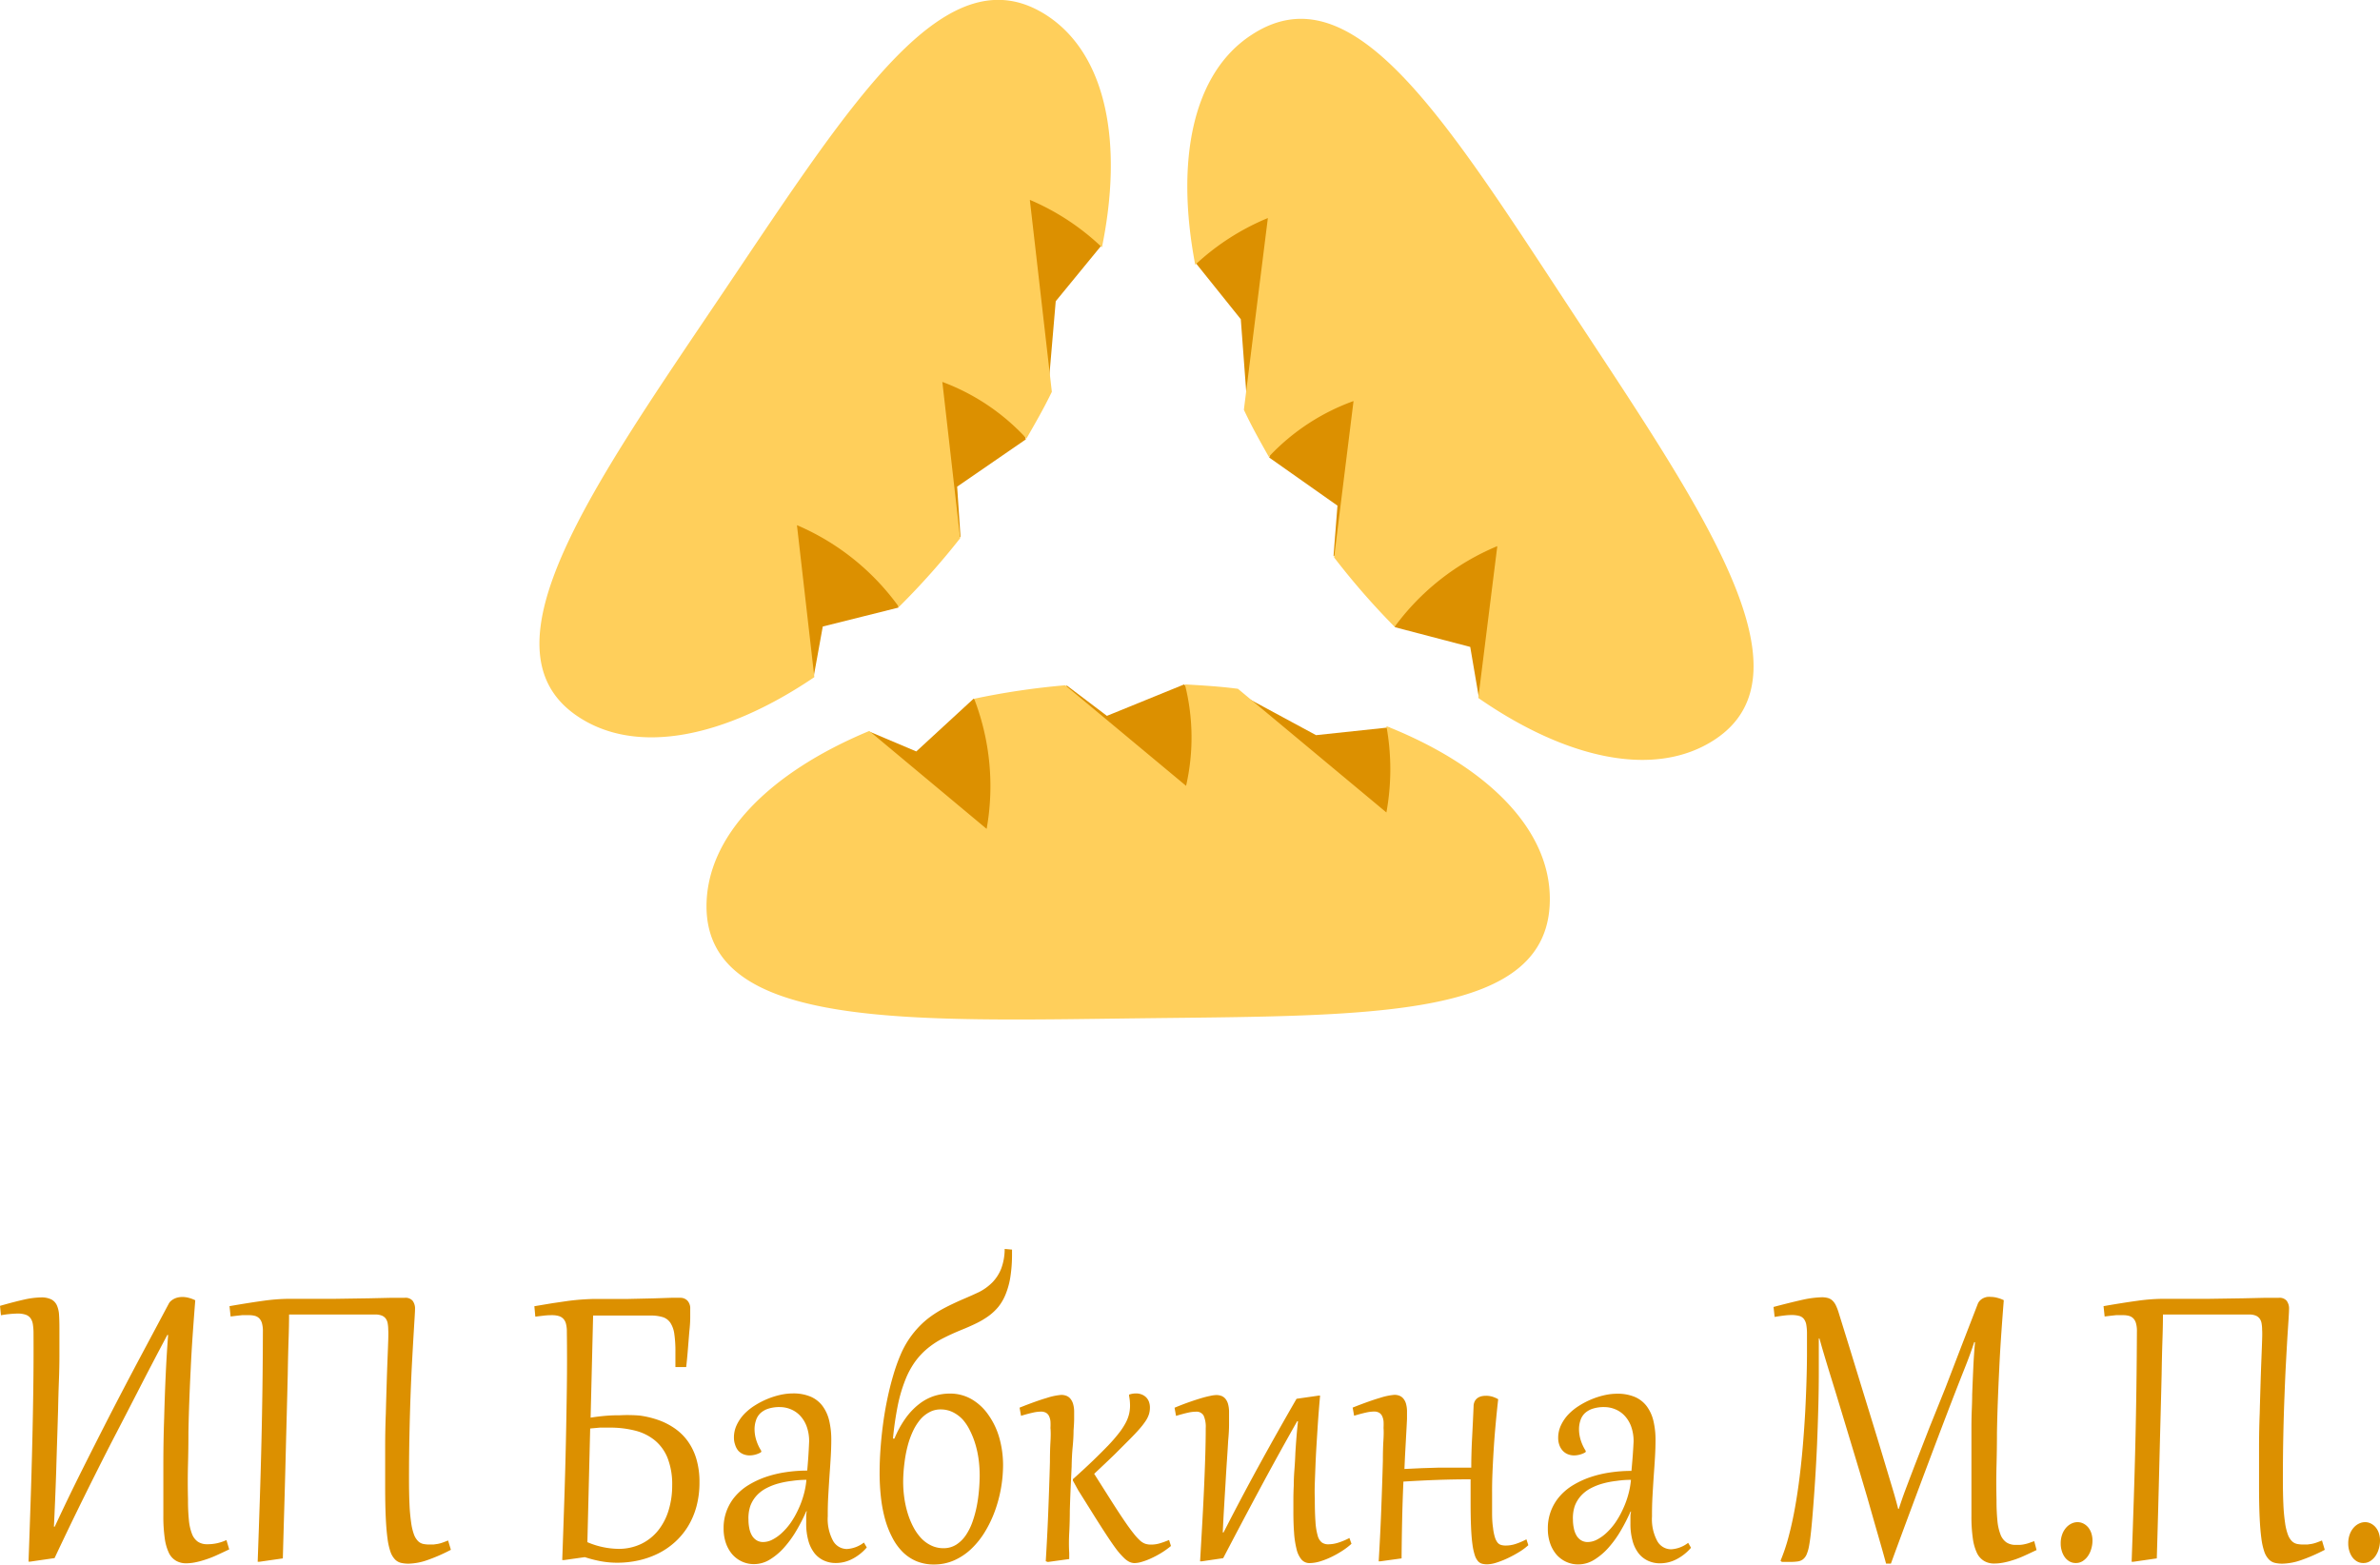
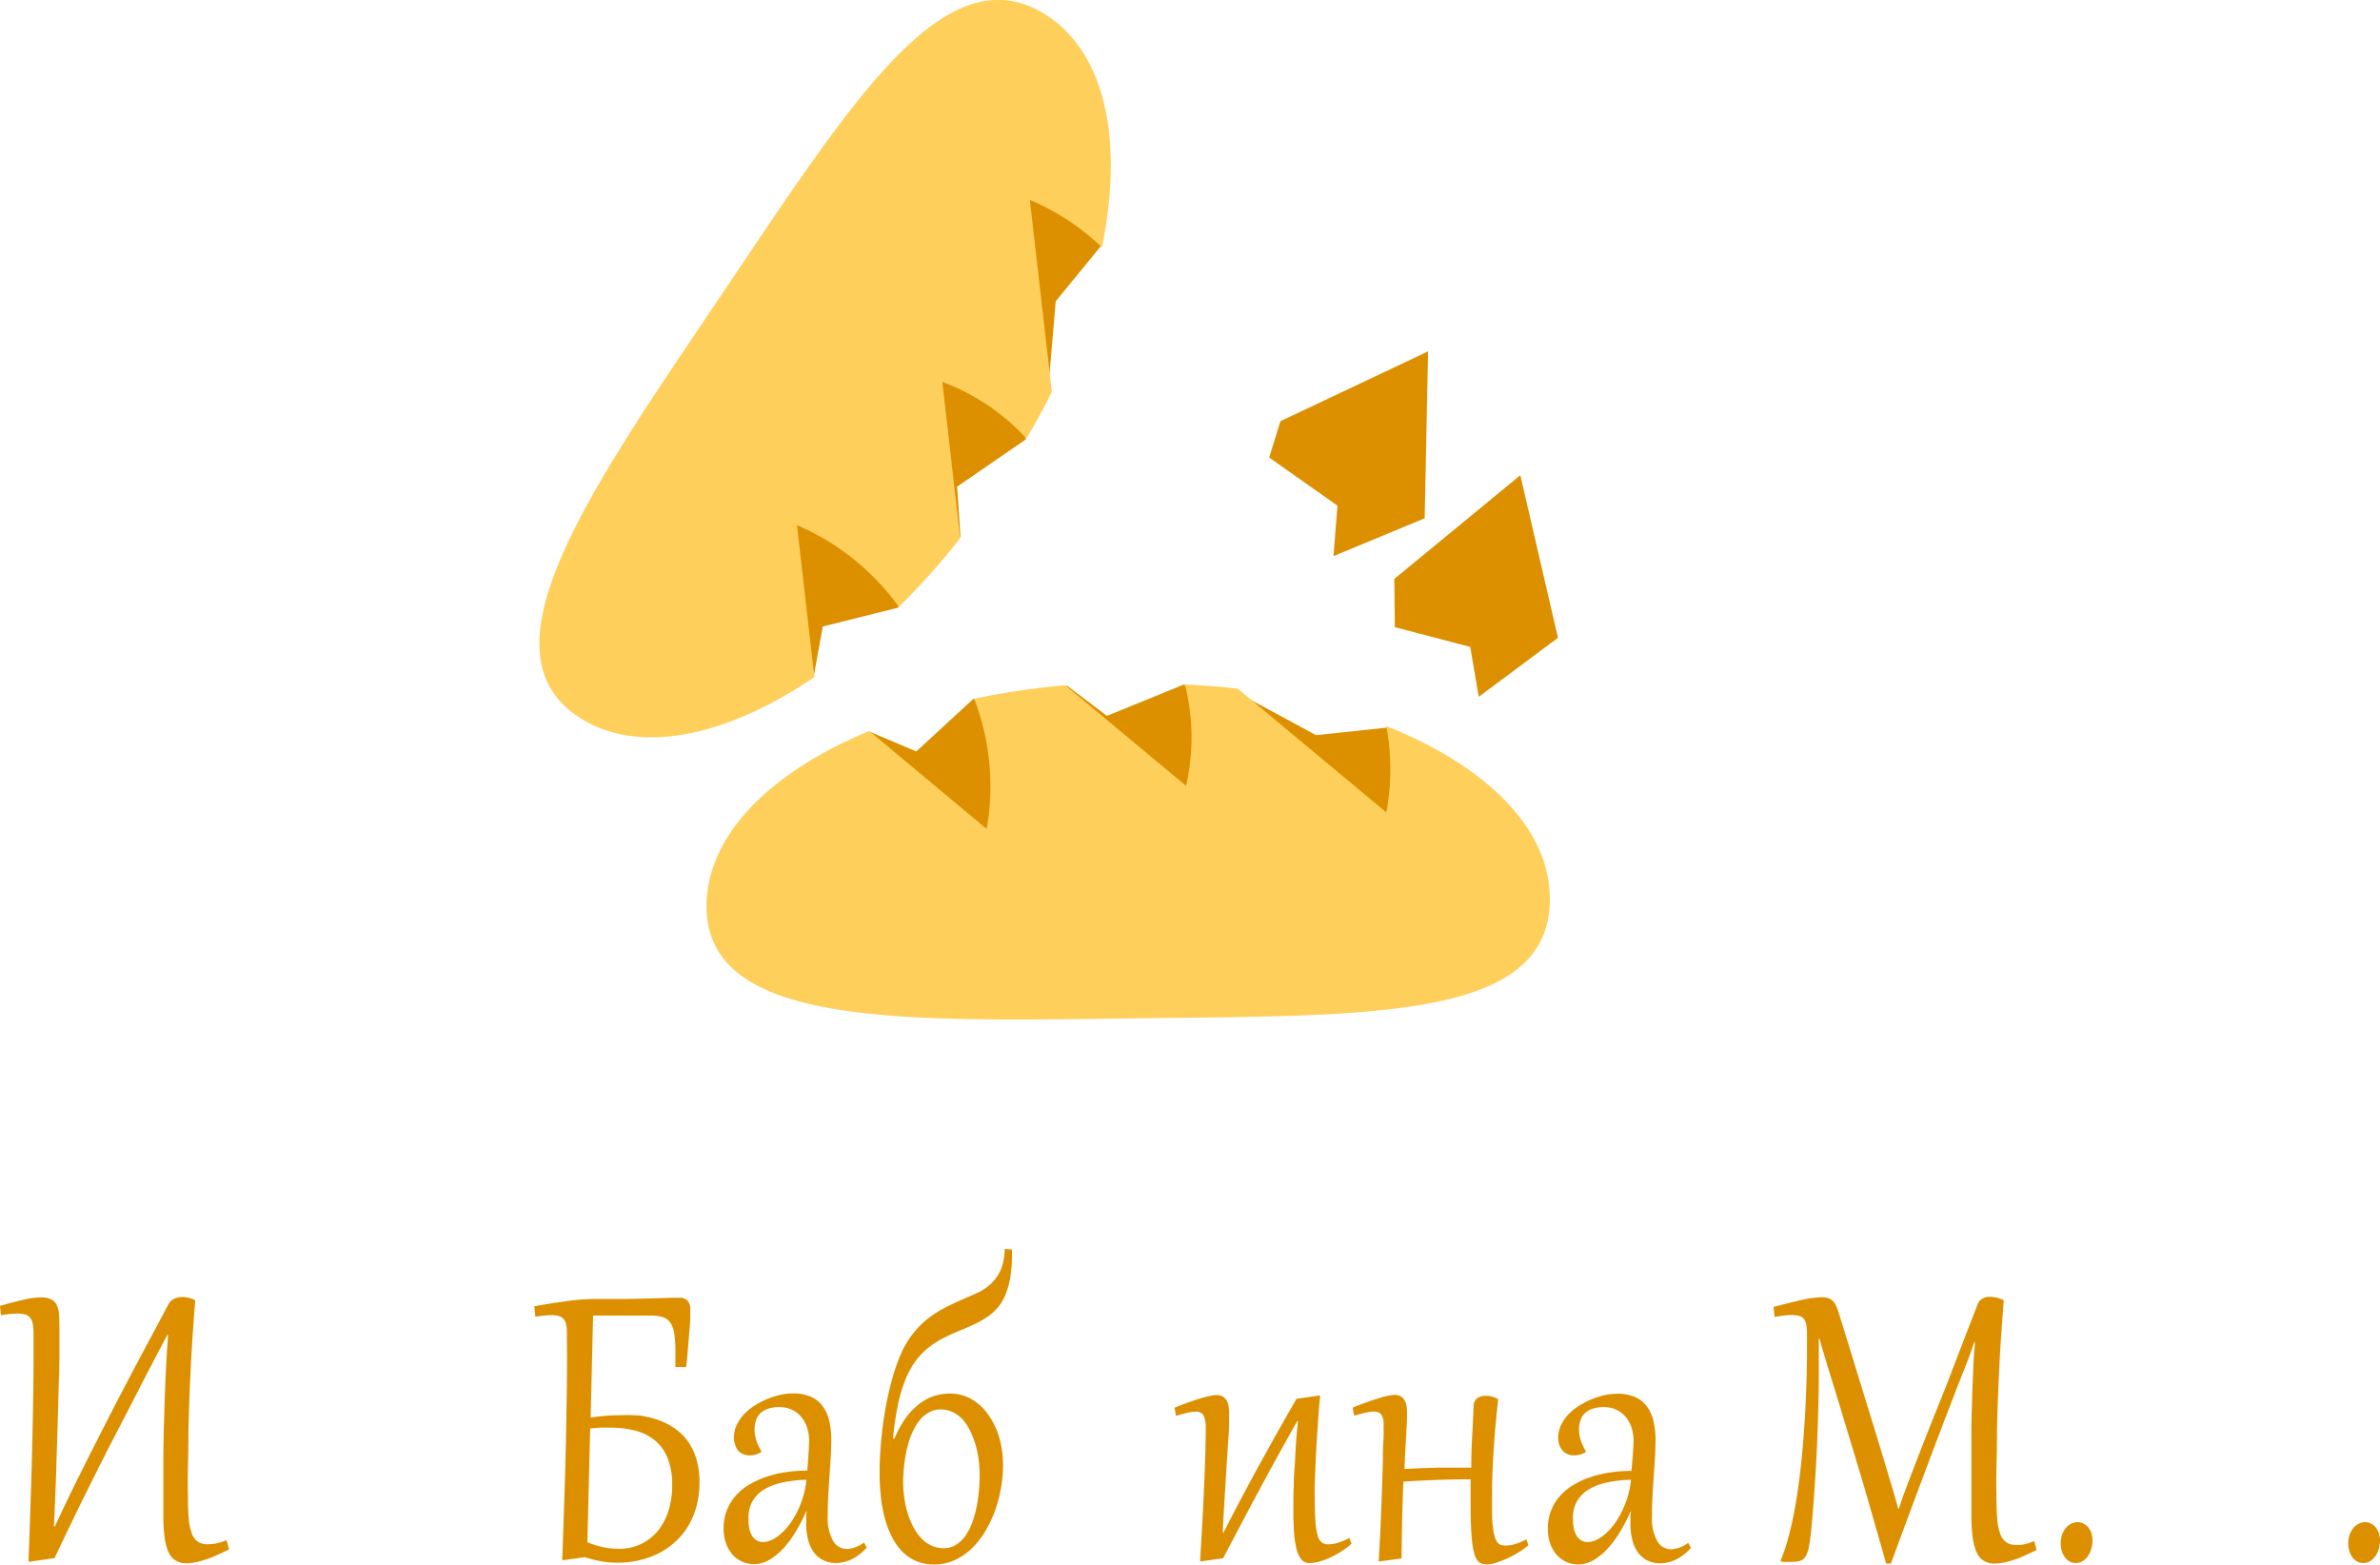
<svg xmlns="http://www.w3.org/2000/svg" height="213.31" viewBox="0 0 324.47 213.31" width="324.47">
  <path d="m190.16 85.51 10.28 2.69 1.16 6.8 10.8-8.04-5.13-22.17-17.18 14.14z" fill="#dc9000" />
  <path d="m173.03 62.38 9.31 6.56-.54 6.88 12.43-5.16.46-22.75-20.12 9.51z" fill="#dc9000" />
-   <path d="m162.88 35.69 6.28 7.83.91 12.17 11.75-7.39 5.31-22.13-21.69 4.99z" fill="#dc9000" />
-   <path d="m267.72 178.1a32.75 32.75 0 0 1 9.9-6.37l-3.27 26.14c1.05 2.24 2.13 4.16 3.4 6.41a29.51 29.51 0 0 1 11.55-7.6l-2.65 21.32a101.56 101.56 0 0 0 8.25 9.46 33.16 33.16 0 0 1 14-11l-2.59 20.7c12.09 8.39 24.13 11 32.23 5.68 13.86-9.11-1.92-31.67-19.36-58.2s-30-47-43.82-37.86c-8 5.22-10.36 17.1-7.64 31.32z" fill="#ffcf5b" transform="translate(-104.77 -142)" />
  <path d="m122.48 82.84-10.31 2.58-1.23 6.79-10.71-8.16 5.36-22.11 17.03 14.32z" fill="#dc9000" />
  <path d="m139.86 59.9-9.37 6.45.46 6.89-12.38-5.29-.21-22.75 20.02 9.71z" fill="#dc9000" />
  <path d="m150.29 33.31-6.36 7.76-1.04 12.16-11.67-7.51-5.07-22.18 21.63 5.22z" fill="#dc9000" />
  <path d="m255 175.72a32.75 32.75 0 0 0 -9.83-6.47l3 26.17c-1.08 2.23-2.18 4.14-3.46 6.37a29.51 29.51 0 0 0 -11.47-7.72l2.43 21.31a101.56 101.56 0 0 1 -8.35 9.37 33.16 33.16 0 0 0 -13.9-11.15l2.37 20.72c-12.18 8.26-24.25 10.75-32.29 5.33-13.76-9.26 2.26-31.65 20-58s30.47-46.65 44.22-37.39c7.91 5.37 10.18 17.28 7.28 31.46z" fill="#ffcf5b" transform="translate(-104.77 -142)" />
  <path d="m132.74 95.25-7.82 7.2-6.36-2.69.95 13.42 21.43 7.65-2.63-22.09z" fill="#dc9000" />
  <path d="m161.44 93.31-10.53 4.29-5.5-4.16-2.37 13.24 18.9 12.67 2.86-22.07z" fill="#dc9000" />
  <path d="m189.4 99.17-9.98 1.06-10.74-5.8-.12 13.88 15.77 16.41 7.5-20.95z" fill="#dc9000" />
  <g transform="translate(-104.77 -142)">
    <path d="m293.78 241a32.75 32.75 0 0 1 0 11.77l-20.24-16.86c-2.45-.32-4.66-.45-7.23-.6a29.51 29.51 0 0 1 .16 13.83l-16.47-13.71a101.56 101.56 0 0 0 -12.42 1.84 33.16 33.16 0 0 1 1.7 17.74l-16-13.35c-13.6 5.65-22.28 14.34-22.19 24.07.2 16.58 27.7 15.48 59.45 15.1s55.72.12 55.52-16.46c-.11-9.58-8.82-18.02-22.28-23.37z" fill="#ffcf5b" />
    <path d="m109.34 323.8a7.64 7.64 0 0 0 -.09-1.25 1.93 1.93 0 0 0 -.33-.84 1.36 1.36 0 0 0 -.67-.47 3.37 3.37 0 0 0 -1.08-.15 14.39 14.39 0 0 0 -2.27.23l-.13-1.28q2-.57 3.31-.86a11.36 11.36 0 0 1 2.27-.29 3.05 3.05 0 0 1 1.41.27 1.7 1.7 0 0 1 .76.8 3.71 3.71 0 0 1 .3 1.31q.05.77.05 1.76 0 .39 0 1.4t0 2.49q0 1.48-.07 3.33t-.11 3.9q-.06 2.05-.13 4.21t-.13 4.25q-.07 2.09-.15 4t-.16 3.54h.11q1.86-4 3.75-7.77t3.82-7.54q1.93-3.74 3.92-7.49l4.06-7.61a1.27 1.27 0 0 1 .33-.4 2.17 2.17 0 0 1 .46-.29 2.27 2.27 0 0 1 .53-.17 3.08 3.08 0 0 1 .57-.05 3.4 3.4 0 0 1 .84.12 4.45 4.45 0 0 1 .88.33q-.2 2.54-.36 4.85t-.26 4.5q-.11 2.19-.19 4.32t-.12 4.3q0 2.17-.06 4.44t0 4.74a27.6 27.6 0 0 0 .12 2.8 6.94 6.94 0 0 0 .42 1.89 2.29 2.29 0 0 0 .81 1.08 2.26 2.26 0 0 0 1.28.34 6 6 0 0 0 2.61-.57l.38 1.27q-1 .48-1.8.84t-1.55.59a11 11 0 0 1 -1.34.35 6.45 6.45 0 0 1 -1.18.12 2.7 2.7 0 0 1 -1.35-.33 2.46 2.46 0 0 1 -1-1.08 6.71 6.71 0 0 1 -.57-2 20.92 20.92 0 0 1 -.19-3.08q0-3.6 0-6.92t.11-6.37q.08-3.06.21-5.89t.33-5.46h-.11q-2 3.76-3.9 7.46t-3.84 7.43q-1.91 3.74-3.81 7.59t-3.82 7.94l-3.31.48h-.24q.16-4.41.29-8.38t.22-7.74q.09-3.77.14-7.46t.03-7.53z" fill="#dc9000" />
-     <path d="m140.61 323.53a3.92 3.92 0 0 0 -.13-1.13 1.56 1.56 0 0 0 -.38-.67 1.35 1.35 0 0 0 -.6-.33 3 3 0 0 0 -.77-.09h-.46-.5l-.65.07-.91.11-.15-1.41q2.64-.46 4.61-.73a26.21 26.21 0 0 1 3.53-.27q3.55 0 6.27 0l4.64-.07 3.13-.07h1.72a1.29 1.29 0 0 1 1.06.4 1.76 1.76 0 0 1 .33 1.14q0 .31-.06 1.27t-.15 2.48q-.09 1.52-.2 3.56t-.2 4.51q-.09 2.47-.15 5.34t-.06 6q0 2.07.07 3.54a24.42 24.42 0 0 0 .23 2.46 7.65 7.65 0 0 0 .38 1.58 2.53 2.53 0 0 0 .55.89 1.44 1.44 0 0 0 .71.39 4.06 4.06 0 0 0 .86.08h.54l.56-.08a4.63 4.63 0 0 0 .64-.17q.34-.12.79-.3l.38 1.27a23.65 23.65 0 0 1 -3.23 1.41 8.18 8.18 0 0 1 -2.57.48 4.51 4.51 0 0 1 -1-.11 1.69 1.69 0 0 1 -.81-.46 2.87 2.87 0 0 1 -.61-1 9.06 9.06 0 0 1 -.42-1.86q-.16-1.17-.24-2.89t-.08-4.15q0-2.68 0-5.21t.09-4.8q.06-2.27.12-4.2t.12-3.42q.06-1.49.09-2.45t0-1.31a5.27 5.27 0 0 0 -.07-.87 1.58 1.58 0 0 0 -.26-.67 1.26 1.26 0 0 0 -.54-.42 2.35 2.35 0 0 0 -.91-.15h-3.84-3.32-4.58q0 1.42-.07 3.5t-.11 4.67q-.06 2.58-.14 5.57t-.16 6.21q-.08 3.22-.18 6.59t-.19 6.71l-3.19.46h-.24q.16-4.44.29-8.43t.22-7.79q.09-3.8.14-7.52t.06-7.66z" fill="#dc9000" />
    <path d="m185.63 319.1q2.56 0 4.63 0l3.59-.08 2.44-.08h1.2a1.35 1.35 0 0 1 1 .39 1.54 1.54 0 0 1 .38 1.11q0 .33 0 1.17t-.13 2q-.09 1.11-.19 2.37t-.23 2.4h-1.47q0-.34 0-.6t0-.5v-.45c0-.14 0-.3 0-.48a16.11 16.11 0 0 0 -.15-2.48 3.72 3.72 0 0 0 -.53-1.51 2 2 0 0 0 -1-.77 5.55 5.55 0 0 0 -1.64-.23h-.93-4.27-.52-1-.55-.63l-.34 13.92q.94-.15 1.94-.24t2-.08a19.94 19.94 0 0 1 2.77.04 12.75 12.75 0 0 1 2.56.62 9.36 9.36 0 0 1 2.23 1.15 7.36 7.36 0 0 1 1.76 1.74 8.11 8.11 0 0 1 1.16 2.41 11 11 0 0 1 .42 3.18 12.47 12.47 0 0 1 -.41 3.29 10.36 10.36 0 0 1 -1.16 2.72 9.74 9.74 0 0 1 -1.78 2.14 10.09 10.09 0 0 1 -2.27 1.55 11.76 11.76 0 0 1 -2.66.94 13.33 13.33 0 0 1 -2.92.32 12.42 12.42 0 0 1 -2.24-.2 16.9 16.9 0 0 1 -2.19-.56l-2.84.4h-.24q.16-4.44.29-8.41t.21-7.72q.08-3.75.13-7.43t0-7.55a4.24 4.24 0 0 0 -.12-1.11 1.53 1.53 0 0 0 -.38-.7 1.44 1.44 0 0 0 -.63-.36 3.33 3.33 0 0 0 -.9-.11 10.09 10.09 0 0 0 -1 .05l-1.27.15-.13-1.42 2.45-.41 2.12-.31q1-.13 1.85-.19t1.59-.08zm-.78 33.16a11.08 11.08 0 0 0 4.21.91 7.08 7.08 0 0 0 3.12-.67 6.67 6.67 0 0 0 2.31-1.83 8.2 8.2 0 0 0 1.43-2.75 11.39 11.39 0 0 0 .49-3.4 9.83 9.83 0 0 0 -.61-3.69 6 6 0 0 0 -1.74-2.44 6.9 6.9 0 0 0 -2.7-1.34 13.83 13.83 0 0 0 -3.49-.41q-.65 0-1.3 0l-1.34.12z" fill="#dc9000" />
    <path d="m215.08 338.56a5.84 5.84 0 0 0 -.35-2.12 4.27 4.27 0 0 0 -.92-1.47 3.65 3.65 0 0 0 -1.28-.85 3.9 3.9 0 0 0 -1.43-.28 4.91 4.91 0 0 0 -1.62.23 2.86 2.86 0 0 0 -1.07.63 2.34 2.34 0 0 0 -.59 1 3.75 3.75 0 0 0 -.18 1.18 5 5 0 0 0 .24 1.49 6 6 0 0 0 .69 1.46l-.05.17a3.13 3.13 0 0 1 -1.55.43 2.23 2.23 0 0 1 -.85-.16 1.93 1.93 0 0 1 -.69-.47 2.25 2.25 0 0 1 -.43-.8 2.84 2.84 0 0 1 -.17-1 3.94 3.94 0 0 1 .38-1.72 5.66 5.66 0 0 1 1-1.47 7.61 7.61 0 0 1 1.47-1.19 11.15 11.15 0 0 1 1.72-.89 10.73 10.73 0 0 1 1.78-.56 7.9 7.9 0 0 1 1.66-.19 6.07 6.07 0 0 1 2.42.43 4 4 0 0 1 1.63 1.26 5.43 5.43 0 0 1 .92 2 11.17 11.17 0 0 1 .29 2.66q0 1-.07 2.24t-.17 2.56q-.09 1.34-.17 2.76t-.07 2.83a6.27 6.27 0 0 0 .72 3.35 2.17 2.17 0 0 0 1.89 1.12 4.21 4.21 0 0 0 2.32-.88l.39.67a6.58 6.58 0 0 1 -2 1.58 4.86 4.86 0 0 1 -2.23.54 3.83 3.83 0 0 1 -1.62-.34 3.5 3.5 0 0 1 -1.28-1 4.83 4.83 0 0 1 -.83-1.69 8.53 8.53 0 0 1 -.3-2.37q0-.4 0-.8c0-.27 0-.55.09-.85h-.08a24.22 24.22 0 0 1 -1.34 2.62 14.34 14.34 0 0 1 -1.67 2.31 8.66 8.66 0 0 1 -1.94 1.64 4.1 4.1 0 0 1 -2.16.63 3.85 3.85 0 0 1 -1.7-.37 3.93 3.93 0 0 1 -1.31-1 4.73 4.73 0 0 1 -.85-1.54 6 6 0 0 1 -.3-1.94 6.57 6.57 0 0 1 1.65-4.47 7.64 7.64 0 0 1 1.85-1.52 12.05 12.05 0 0 1 2.34-1.07 15.48 15.48 0 0 1 2.68-.63 19.76 19.76 0 0 1 2.88-.21q.09-1 .15-1.89t.11-2.05zm-8.27 10.63a5.65 5.65 0 0 0 .11 1.15 3.1 3.1 0 0 0 .36 1 1.9 1.9 0 0 0 .63.66 1.7 1.7 0 0 0 .92.24 2.78 2.78 0 0 0 1.25-.33 5.68 5.68 0 0 0 1.27-.9 8.78 8.78 0 0 0 1.2-1.37 11.84 11.84 0 0 0 1-1.74 12.62 12.62 0 0 0 .76-2 11.1 11.1 0 0 0 .4-2.14q-1 0-2 .15a12.15 12.15 0 0 0 -1.86.36 8.1 8.1 0 0 0 -1.64.65 4.79 4.79 0 0 0 -1.3 1 4.35 4.35 0 0 0 -.85 1.41 5.26 5.26 0 0 0 -.25 1.86z" fill="#dc9000" />
    <path d="m241.52 341.74a18.62 18.62 0 0 1 -1.12 6.29 15.91 15.91 0 0 1 -1.36 2.83 11.24 11.24 0 0 1 -1.85 2.31 8.23 8.23 0 0 1 -2.32 1.56 6.7 6.7 0 0 1 -2.77.57 6.13 6.13 0 0 1 -2.37-.44 5.83 5.83 0 0 1 -1.88-1.25 7.8 7.8 0 0 1 -1.41-1.94 12.94 12.94 0 0 1 -1-2.52 19 19 0 0 1 -.57-3 29.92 29.92 0 0 1 -.18-3.36q0-1.55.12-3.24t.35-3.41q.23-1.72.58-3.4t.8-3.2a24.92 24.92 0 0 1 1-2.82 12.69 12.69 0 0 1 1.22-2.24 13 13 0 0 1 1.33-1.63 11.77 11.77 0 0 1 1.55-1.35 16 16 0 0 1 1.93-1.19q1.07-.56 2.47-1.17 1.21-.51 2.24-1a7 7 0 0 0 1.78-1.3 5.68 5.68 0 0 0 1.2-1.86 7.72 7.72 0 0 0 .48-2.7l1 .09a2.09 2.09 0 0 1 0 .22v.37a19.71 19.71 0 0 1 -.22 3.11 10.62 10.62 0 0 1 -.63 2.34 6.79 6.79 0 0 1 -1 1.75 7.34 7.34 0 0 1 -1.38 1.29 11.42 11.42 0 0 1 -1.7 1q-.93.45-2 .88-1.37.56-2.52 1.15a11.72 11.72 0 0 0 -2.09 1.38 9.85 9.85 0 0 0 -1.7 1.83 11.54 11.54 0 0 0 -1.33 2.5 20.46 20.46 0 0 0 -1 3.41 44.43 44.43 0 0 0 -.66 4.54h.2a13.42 13.42 0 0 1 1.53-2.79 9.3 9.3 0 0 1 1.82-1.91 6.78 6.78 0 0 1 2-1.09 7.08 7.08 0 0 1 2.19-.35 5.83 5.83 0 0 1 3 .78 7.16 7.16 0 0 1 2.26 2.11 10.18 10.18 0 0 1 1.49 3.11 13.74 13.74 0 0 1 .52 3.74zm-13.62 2.26a15.58 15.58 0 0 0 .15 2.18 13.75 13.75 0 0 0 .46 2.11 10.91 10.91 0 0 0 .77 1.89 7 7 0 0 0 1.07 1.53 4.65 4.65 0 0 0 1.37 1 3.76 3.76 0 0 0 1.68.37 3.16 3.16 0 0 0 1.75-.49 4.57 4.57 0 0 0 1.3-1.29 8 8 0 0 0 .91-1.84 15.17 15.17 0 0 0 .58-2.14 19.87 19.87 0 0 0 .3-2.19q.09-1.08.09-2a16.33 16.33 0 0 0 -.14-2.14 13.39 13.39 0 0 0 -.44-2.07 11.1 11.1 0 0 0 -.74-1.87 6.57 6.57 0 0 0 -1-1.52 4.67 4.67 0 0 0 -1.35-1 3.73 3.73 0 0 0 -1.67-.37 3.13 3.13 0 0 0 -1.5.37 4.28 4.28 0 0 0 -1.25 1 7.24 7.24 0 0 0 -1 1.58 11.69 11.69 0 0 0 -.72 2 16.91 16.91 0 0 0 -.44 2.32 21 21 0 0 0 -.18 2.57z" fill="#dc9000" />
-     <path d="m247.34 354.86q.09-1.47.18-3.2t.16-3.52q.07-1.79.13-3.54t.1-3.28q0-1.52.07-2.73t0-1.9a8 8 0 0 0 0-.91 2.24 2.24 0 0 0 -.19-.7 1.06 1.06 0 0 0 -.41-.46 1.4 1.4 0 0 0 -.73-.16 5.21 5.21 0 0 0 -1.07.14q-.64.14-1.61.43l-.2-1.11q2.25-.9 3.69-1.32a8.67 8.67 0 0 1 2-.42 2 2 0 0 1 .68.12 1.34 1.34 0 0 1 .55.39 2 2 0 0 1 .38.73 3.88 3.88 0 0 1 .14 1.14q0 .19 0 .83t-.08 1.63q0 1-.12 2.24t-.14 2.68q-.07 1.42-.14 3t-.11 3.06q0 1.52-.08 3t0 2.72v.84l-2.91.4zm3.7-11v-.19q1.62-1.45 2.82-2.61t2.07-2.07a21.88 21.88 0 0 0 1.43-1.66 9.5 9.5 0 0 0 .89-1.37 5.11 5.11 0 0 0 .45-1.18 4.93 4.93 0 0 0 .13-1.11 7 7 0 0 0 -.13-1.36v-.17a2.91 2.91 0 0 1 .94-.16 2.09 2.09 0 0 1 .72.12 1.81 1.81 0 0 1 .61.36 1.7 1.7 0 0 1 .42.61 2.25 2.25 0 0 1 .15.87 3 3 0 0 1 -.13.87 3.6 3.6 0 0 1 -.45.92 10.13 10.13 0 0 1 -.87 1.12q-.55.63-1.4 1.48t-2 2q-1.17 1.13-2.75 2.61l2.39 3.77q1 1.57 1.73 2.64t1.24 1.7a7.58 7.58 0 0 0 .91 1 2.08 2.08 0 0 0 .74.44 2.63 2.63 0 0 0 .75.1 4.18 4.18 0 0 0 1.18-.17 11.41 11.41 0 0 0 1.27-.46l.26.82a11.57 11.57 0 0 1 -1.41 1 13.69 13.69 0 0 1 -1.38.72 8.66 8.66 0 0 1 -1.22.45 3.62 3.62 0 0 1 -.94.16 1.71 1.71 0 0 1 -.71-.16 2.85 2.85 0 0 1 -.78-.58 10.19 10.19 0 0 1 -1-1.14q-.54-.72-1.27-1.83t-1.7-2.65l-2.26-3.61z" fill="#dc9000" />
    <path d="m268.6 354.87h-.22q.13-2.24.27-4.7t.25-4.86q.11-2.4.18-4.62t.07-4a3.72 3.72 0 0 0 -.29-1.69 1.11 1.11 0 0 0 -1.07-.53 5.19 5.19 0 0 0 -1.09.14q-.63.14-1.6.43l-.2-1.11q1-.42 1.91-.74t1.64-.54q.73-.22 1.29-.33a4.47 4.47 0 0 1 .85-.12 2 2 0 0 1 .7.12 1.33 1.33 0 0 1 .55.4 2 2 0 0 1 .36.73 4.13 4.13 0 0 1 .13 1.11q0 .64 0 1.62t-.12 2.23q-.07 1.25-.17 2.71t-.19 3.08q-.1 1.61-.2 3.31t-.18 3.42h.11q2.4-4.7 4.88-9.22t5.07-9l3-.43h.21q-.08.88-.17 2t-.17 2.38q-.08 1.25-.16 2.57t-.13 2.58q-.05 1.26-.09 2.41t0 2.08q0 1.95.09 3.16a8.73 8.73 0 0 0 .3 1.9 1.75 1.75 0 0 0 .57.94 1.47 1.47 0 0 0 .88.25 4.57 4.57 0 0 0 1.38-.23 9.25 9.25 0 0 0 1.5-.63l.28.79a9.31 9.31 0 0 1 -1.18.91 13.32 13.32 0 0 1 -1.49.85 10.48 10.48 0 0 1 -1.58.63 5.08 5.08 0 0 1 -1.45.24 1.42 1.42 0 0 1 -1.12-.49 3.44 3.44 0 0 1 -.67-1.42 12.68 12.68 0 0 1 -.34-2.28q-.1-1.35-.09-3.09 0-.57 0-1.42t.05-1.86q0-1 .09-2.16t.13-2.29q.07-1.15.16-2.26t.2-2.07h-.11q-2.6 4.58-5.09 9.22t-5 9.45z" fill="#dc9000" />
    <path d="m293.39 336.68a8 8 0 0 0 0-.91 2.24 2.24 0 0 0 -.19-.7 1.06 1.06 0 0 0 -.41-.46 1.4 1.4 0 0 0 -.73-.16 5.2 5.2 0 0 0 -1.07.14q-.64.14-1.61.43l-.2-1.11q2.27-.9 3.71-1.32a8.68 8.68 0 0 1 2-.42 1.87 1.87 0 0 1 .66.12 1.35 1.35 0 0 1 .54.39 1.93 1.93 0 0 1 .37.73 4 4 0 0 1 .13 1.12v.91s-.05 1.07-.09 1.77-.08 1.5-.13 2.37-.09 1.77-.13 2.7l2.34-.11 2.26-.07h2.23 2.28q0-1.93.11-4t.21-4.43a1.45 1.45 0 0 1 .2-.7 1.28 1.28 0 0 1 .42-.42 1.67 1.67 0 0 1 .53-.2 2.94 2.94 0 0 1 .54-.05 3 3 0 0 1 .86.12 3.7 3.7 0 0 1 .8.35q-.2 1.8-.36 3.56t-.26 3.4q-.1 1.64-.16 3.11t-.05 2.68q0 1.62 0 2.79t.13 2a6.71 6.71 0 0 0 .25 1.27 2.28 2.28 0 0 0 .36.73 1 1 0 0 0 .49.33 2.3 2.3 0 0 0 .63.08 4.41 4.41 0 0 0 1.35-.22 9.27 9.27 0 0 0 1.47-.63l.26.8a7.88 7.88 0 0 1 -1.22.91 16 16 0 0 1 -1.54.84 12.5 12.5 0 0 1 -1.56.62 4.44 4.44 0 0 1 -1.29.24 2.83 2.83 0 0 1 -.69-.08 1.13 1.13 0 0 1 -.56-.35 2.33 2.33 0 0 1 -.44-.82 8.26 8.26 0 0 1 -.32-1.49q-.13-.94-.19-2.34t-.06-3.4v-2.3q0-.4 0-.81-2.3 0-4.52.08t-4.64.23q-.11 2.44-.17 5.08t-.08 5.39l-2.91.4h-.21q.09-1.5.18-3.27t.16-3.59q.07-1.82.13-3.59t.1-3.29q0-1.52.07-2.68t.02-1.77z" fill="#dc9000" />
    <path d="m327.48 338.56a5.83 5.83 0 0 0 -.35-2.12 4.27 4.27 0 0 0 -.92-1.47 3.64 3.64 0 0 0 -1.28-.85 3.91 3.91 0 0 0 -1.43-.28 4.92 4.92 0 0 0 -1.62.23 2.86 2.86 0 0 0 -1.07.63 2.34 2.34 0 0 0 -.59 1 3.75 3.75 0 0 0 -.18 1.18 5 5 0 0 0 .24 1.49 6 6 0 0 0 .69 1.46l-.05.17a3.13 3.13 0 0 1 -1.55.43 2.23 2.23 0 0 1 -.85-.16 1.92 1.92 0 0 1 -.69-.47 2.25 2.25 0 0 1 -.46-.76 2.84 2.84 0 0 1 -.17-1 4 4 0 0 1 .38-1.72 5.66 5.66 0 0 1 1-1.47 7.62 7.62 0 0 1 1.47-1.19 11.08 11.08 0 0 1 1.72-.89 10.73 10.73 0 0 1 1.78-.56 7.91 7.91 0 0 1 1.66-.19 6.07 6.07 0 0 1 2.42.43 4 4 0 0 1 1.63 1.26 5.44 5.44 0 0 1 .92 2 11.15 11.15 0 0 1 .29 2.66q0 1-.07 2.24t-.17 2.56q-.09 1.34-.17 2.76t-.07 2.83a6.27 6.27 0 0 0 .72 3.35 2.17 2.17 0 0 0 1.89 1.12 4.2 4.2 0 0 0 2.32-.88l.39.67a6.58 6.58 0 0 1 -2 1.58 4.85 4.85 0 0 1 -2.23.54 3.82 3.82 0 0 1 -1.62-.34 3.49 3.49 0 0 1 -1.28-1 4.83 4.83 0 0 1 -.83-1.69 8.53 8.53 0 0 1 -.3-2.37q0-.4 0-.8c0-.27 0-.55.09-.85h-.08a24.13 24.13 0 0 1 -1.34 2.62 14.34 14.34 0 0 1 -1.67 2.31 8.69 8.69 0 0 1 -1.94 1.64 4.1 4.1 0 0 1 -2.16.63 3.84 3.84 0 0 1 -1.7-.37 3.93 3.93 0 0 1 -1.31-1 4.75 4.75 0 0 1 -.85-1.54 6 6 0 0 1 -.3-1.94 6.57 6.57 0 0 1 1.65-4.47 7.64 7.64 0 0 1 1.85-1.52 12.07 12.07 0 0 1 2.34-1.07 15.51 15.51 0 0 1 2.68-.63 19.77 19.77 0 0 1 2.88-.21q.09-1 .16-1.89t.13-2.09zm-8.27 10.63a5.59 5.59 0 0 0 .12 1.15 3.11 3.11 0 0 0 .36 1 1.91 1.91 0 0 0 .63.66 1.7 1.7 0 0 0 .92.24 2.78 2.78 0 0 0 1.25-.33 5.67 5.67 0 0 0 1.27-.9 8.75 8.75 0 0 0 1.2-1.37 11.84 11.84 0 0 0 1-1.74 12.56 12.56 0 0 0 .76-2 11 11 0 0 0 .4-2.14q-1 0-2 .15a12.12 12.12 0 0 0 -1.86.36 8.09 8.09 0 0 0 -1.64.65 4.79 4.79 0 0 0 -1.3 1 4.37 4.37 0 0 0 -.86 1.41 5.27 5.27 0 0 0 -.25 1.86z" fill="#dc9000" />
    <path d="m382.42 353.33q-1 .48-1.78.83t-1.51.57a10.2 10.2 0 0 1 -1.31.33 6.64 6.64 0 0 1 -1.17.11 2.65 2.65 0 0 1 -1.35-.33 2.51 2.51 0 0 1 -1-1.09 6.71 6.71 0 0 1 -.57-2 20.81 20.81 0 0 1 -.19-3.06v-1.36q0-1 0-2.22t0-2.68q0-1.42 0-2.89t0-2.84q0-1.37.05-2.56t.05-2q.07-1.81.15-3.61t.24-3.54h-.11q-.23.7-.55 1.59t-.82 2.14q-1.19 3-2.42 6.22t-2.49 6.57q-1.26 3.35-2.54 6.79t-2.54 6.88h-.66q-.28-1.05-.69-2.48t-.89-3.09l-1-3.51-1.11-3.74q-.57-1.9-1.14-3.78l-1.1-3.64q-.53-1.75-1-3.29l-.85-2.75q-.43-1.41-.75-2.49t-.55-1.92h-.09q0 .46 0 .92v1 2.55q0 2.46-.07 5t-.17 5q-.11 2.48-.26 4.8t-.31 4.29q-.13 1.62-.25 2.76t-.26 1.91a5.31 5.31 0 0 1 -.34 1.21 1.74 1.74 0 0 1 -.5.67 1.56 1.56 0 0 1 -.74.29 7.6 7.6 0 0 1 -1 .06h-.7-.43l-.19-.15a25.4 25.4 0 0 0 1.12-3.35q.49-1.85.86-3.92t.64-4.29q.27-2.22.45-4.43t.3-4.36q.11-2.15.17-4.08t.07-3.57q0-1.64 0-2.86a7.32 7.32 0 0 0 -.09-1.3 1.85 1.85 0 0 0 -.33-.81 1.21 1.21 0 0 0 -.65-.42 4 4 0 0 0 -1.06-.12 8.8 8.8 0 0 0 -1 .07q-.58.07-1.28.19l-.15-1.36q2.46-.65 4.05-1a13.71 13.71 0 0 1 2.53-.32 3.07 3.07 0 0 1 .83.1 1.51 1.51 0 0 1 .61.34 2.21 2.21 0 0 1 .46.63 6.69 6.69 0 0 1 .39 1l1.51 4.87 1.62 5.28 1.66 5.39q.83 2.7 1.59 5.24l.55 1.83.46 1.53q.21.7.39 1.35t.34 1.28h.09q.22-.67.44-1.31t.48-1.33l.56-1.48.68-1.78 2-5.14 2.2-5.47 2.17-5.65 2.22-5.74a1.4 1.4 0 0 1 .33-.51 1.67 1.67 0 0 1 .46-.32 2.07 2.07 0 0 1 .52-.16 3 3 0 0 1 .5 0 3.51 3.51 0 0 1 .85.12 4.37 4.37 0 0 1 .9.33q-.2 2.54-.36 4.86t-.26 4.52q-.11 2.2-.19 4.34t-.12 4.32q0 2.18-.06 4.46t0 4.75a27.46 27.46 0 0 0 .12 2.8 6.94 6.94 0 0 0 .42 1.89 2.3 2.3 0 0 0 .81 1.08 2.26 2.26 0 0 0 1.28.34h.55a4.12 4.12 0 0 0 .54-.07 5.58 5.58 0 0 0 .63-.16l.79-.28z" fill="#dc9000" />
    <path d="m387.75 355.1a1.66 1.66 0 0 1 -.85-.22 2.06 2.06 0 0 1 -.65-.6 2.86 2.86 0 0 1 -.4-.85 3.41 3.41 0 0 1 -.14-1 3.48 3.48 0 0 1 .21-1.25 2.87 2.87 0 0 1 .54-.91 2.26 2.26 0 0 1 .73-.55 1.89 1.89 0 0 1 .79-.19 1.78 1.78 0 0 1 .84.2 2.06 2.06 0 0 1 .65.53 2.45 2.45 0 0 1 .42.79 3.12 3.12 0 0 1 .15 1 3.83 3.83 0 0 1 -.16 1.1 3.34 3.34 0 0 1 -.46 1 2.58 2.58 0 0 1 -.73.7 1.7 1.7 0 0 1 -.94.25z" fill="#dc9000" />
-     <path d="m396.1 323.53a3.9 3.9 0 0 0 -.13-1.13 1.56 1.56 0 0 0 -.38-.67 1.35 1.35 0 0 0 -.6-.33 3 3 0 0 0 -.77-.09h-.46-.5l-.65.07-.91.11-.15-1.41q2.64-.46 4.61-.73a26.21 26.21 0 0 1 3.53-.27q3.55 0 6.27 0l4.64-.07 3.13-.07h1.72a1.29 1.29 0 0 1 1.06.4 1.76 1.76 0 0 1 .33 1.14q0 .31-.06 1.27t-.16 2.48q-.09 1.52-.2 3.56t-.2 4.51q-.1 2.47-.16 5.34t-.06 6q0 2.07.07 3.54a24.58 24.58 0 0 0 .23 2.46 7.68 7.68 0 0 0 .38 1.58 2.52 2.52 0 0 0 .54.89 1.44 1.44 0 0 0 .71.39 4.06 4.06 0 0 0 .86.08h.55l.56-.08a4.6 4.6 0 0 0 .64-.17c.23-.08.49-.18.79-.3l.38 1.27a23.68 23.68 0 0 1 -3.23 1.41 8.17 8.17 0 0 1 -2.57.48 4.52 4.52 0 0 1 -1-.11 1.69 1.69 0 0 1 -.81-.46 2.89 2.89 0 0 1 -.61-1 9.1 9.1 0 0 1 -.42-1.86q-.16-1.17-.24-2.89t-.08-4.15q0-2.68 0-5.21t.09-4.8q.06-2.27.12-4.2t.12-3.42q.06-1.49.09-2.45t0-1.31a5.22 5.22 0 0 0 -.07-.87 1.57 1.57 0 0 0 -.26-.67 1.26 1.26 0 0 0 -.54-.42 2.35 2.35 0 0 0 -.91-.15h-3.84-3.32-4.58q0 1.42-.07 3.5t-.11 4.67q-.06 2.58-.14 5.57t-.16 6.21q-.08 3.22-.17 6.59t-.19 6.71l-3.19.46h-.24q.16-4.44.29-8.43t.22-7.79q.09-3.8.14-7.52t.07-7.66z" fill="#dc9000" />
    <path d="m426.95 355.1a1.66 1.66 0 0 1 -.85-.22 2.06 2.06 0 0 1 -.65-.6 2.86 2.86 0 0 1 -.4-.85 3.41 3.41 0 0 1 -.14-1 3.48 3.48 0 0 1 .21-1.25 2.87 2.87 0 0 1 .54-.91 2.26 2.26 0 0 1 .73-.55 1.89 1.89 0 0 1 .79-.19 1.78 1.78 0 0 1 .84.2 2.06 2.06 0 0 1 .65.53 2.45 2.45 0 0 1 .42.79 3.12 3.12 0 0 1 .15 1 3.83 3.83 0 0 1 -.16 1.1 3.34 3.34 0 0 1 -.46 1 2.58 2.58 0 0 1 -.73.7 1.7 1.7 0 0 1 -.94.25z" fill="#dc9000" />
  </g>
</svg>